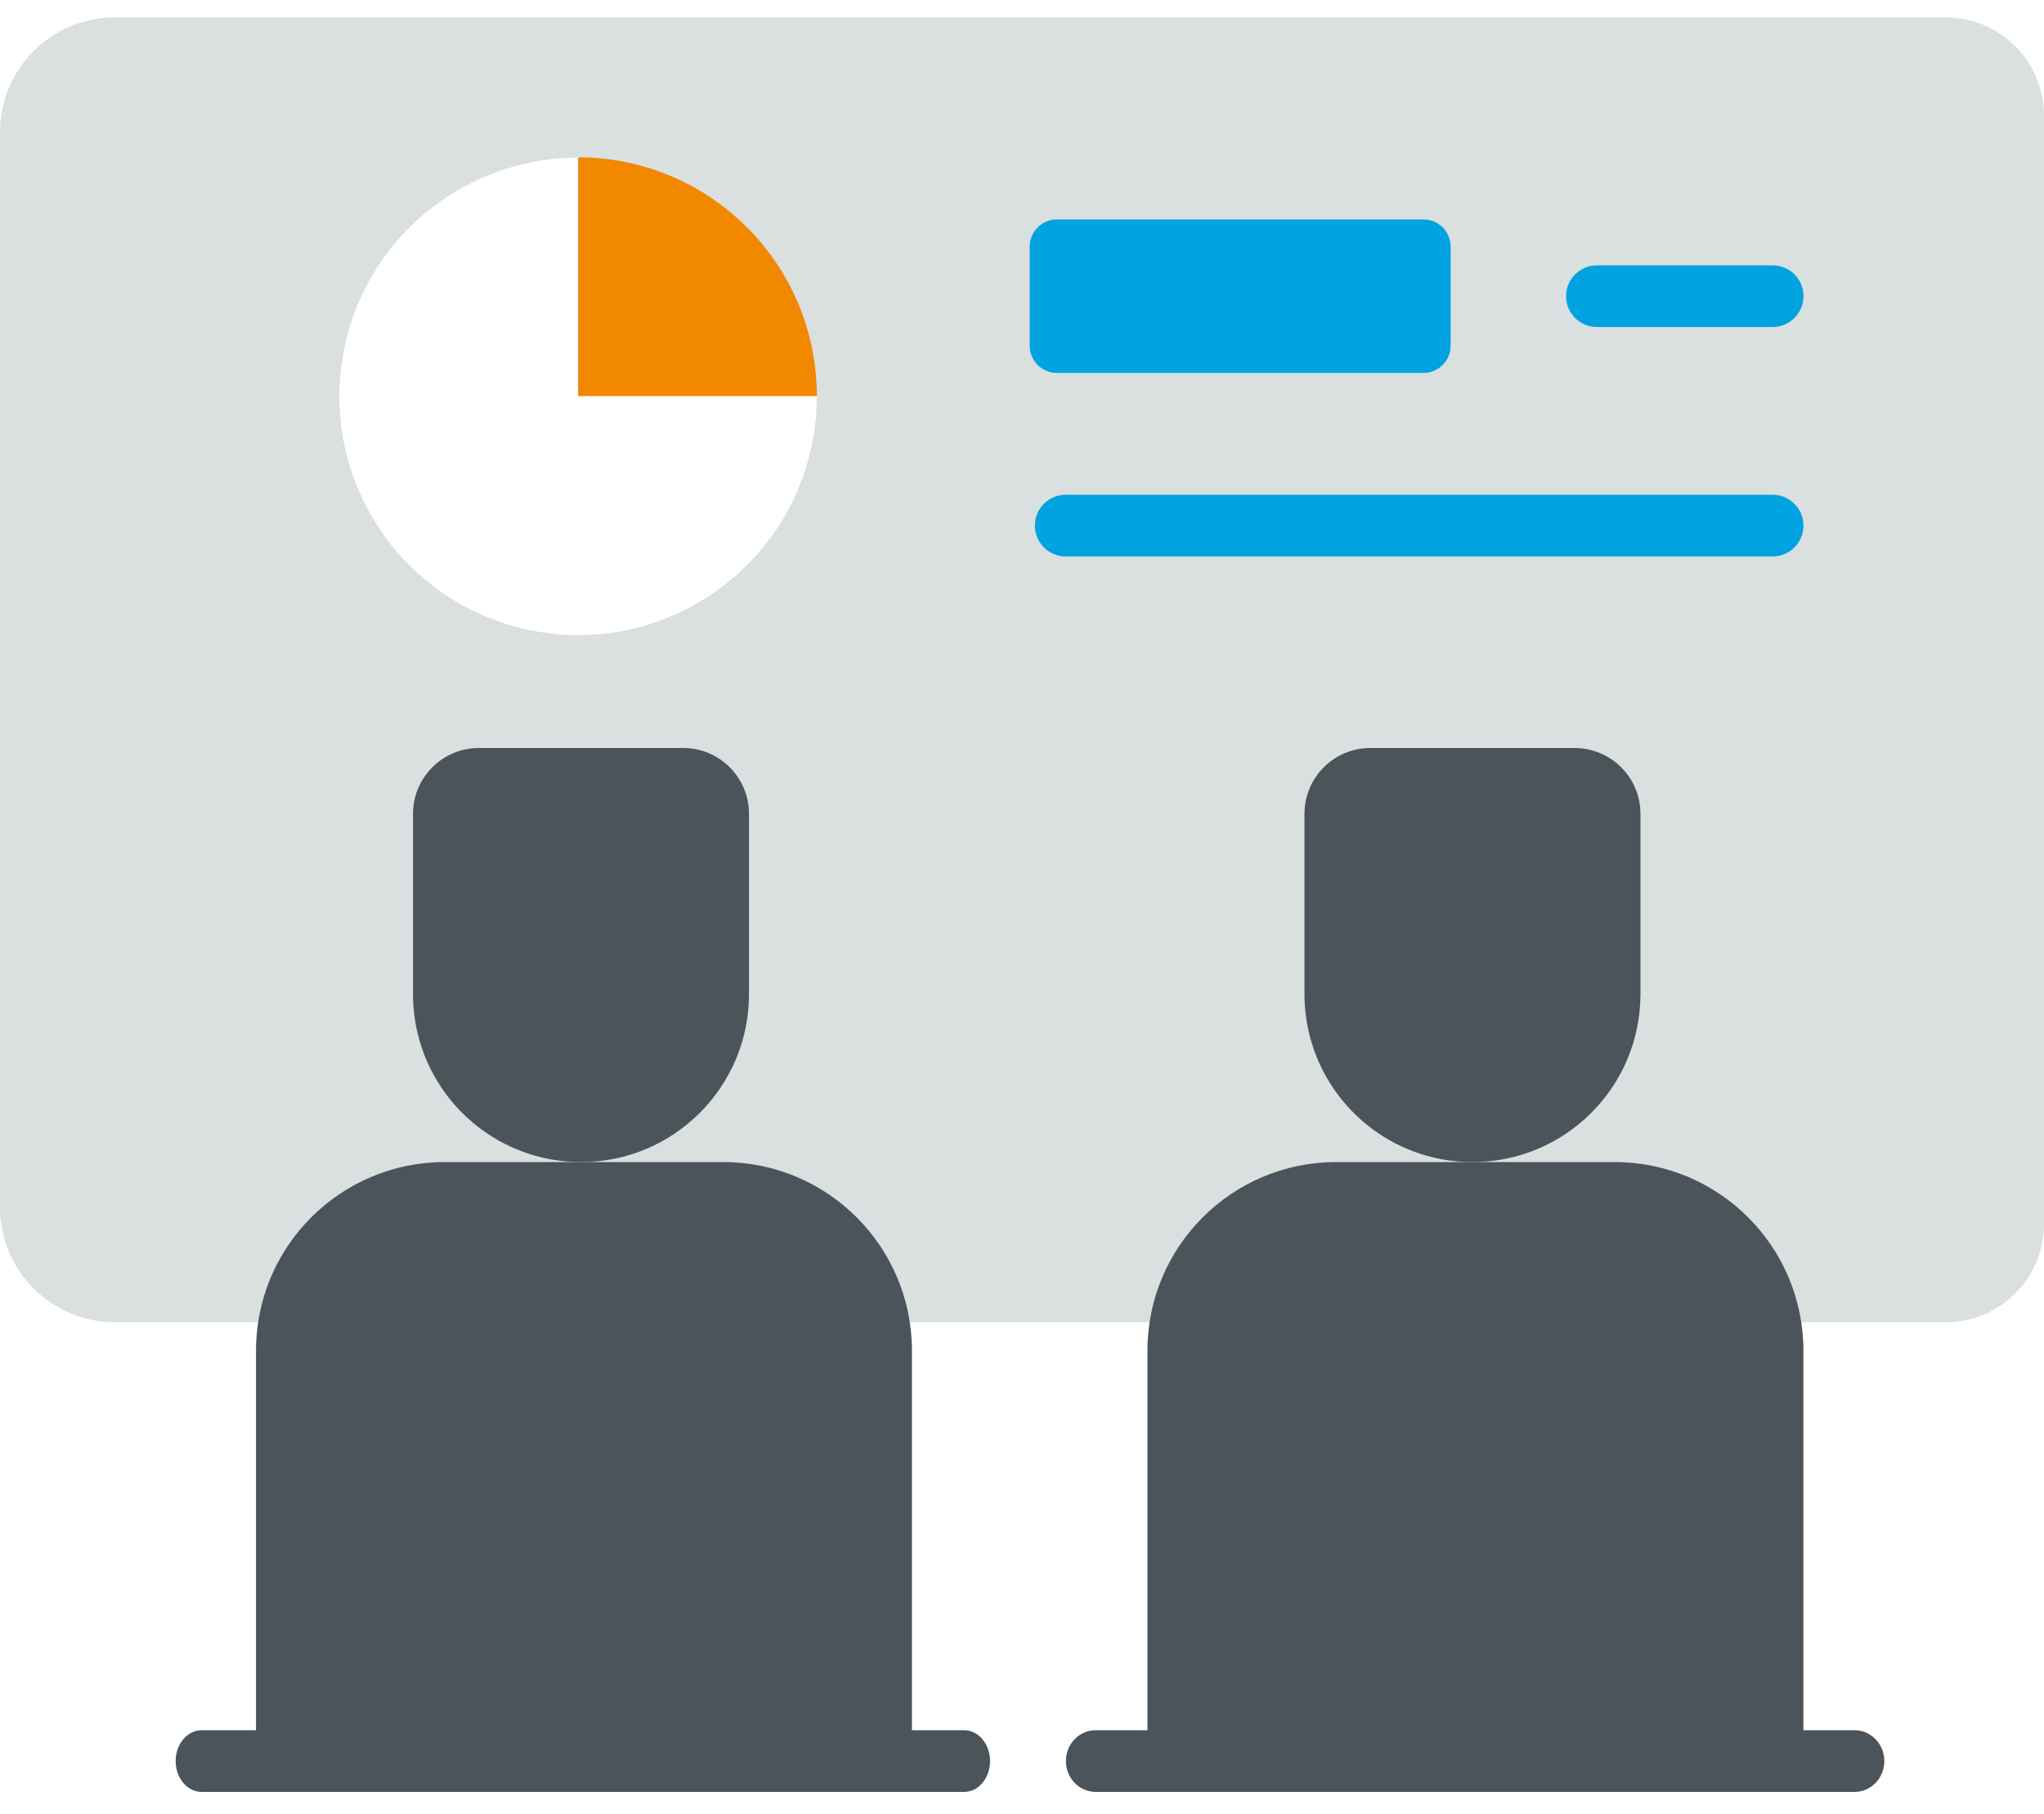
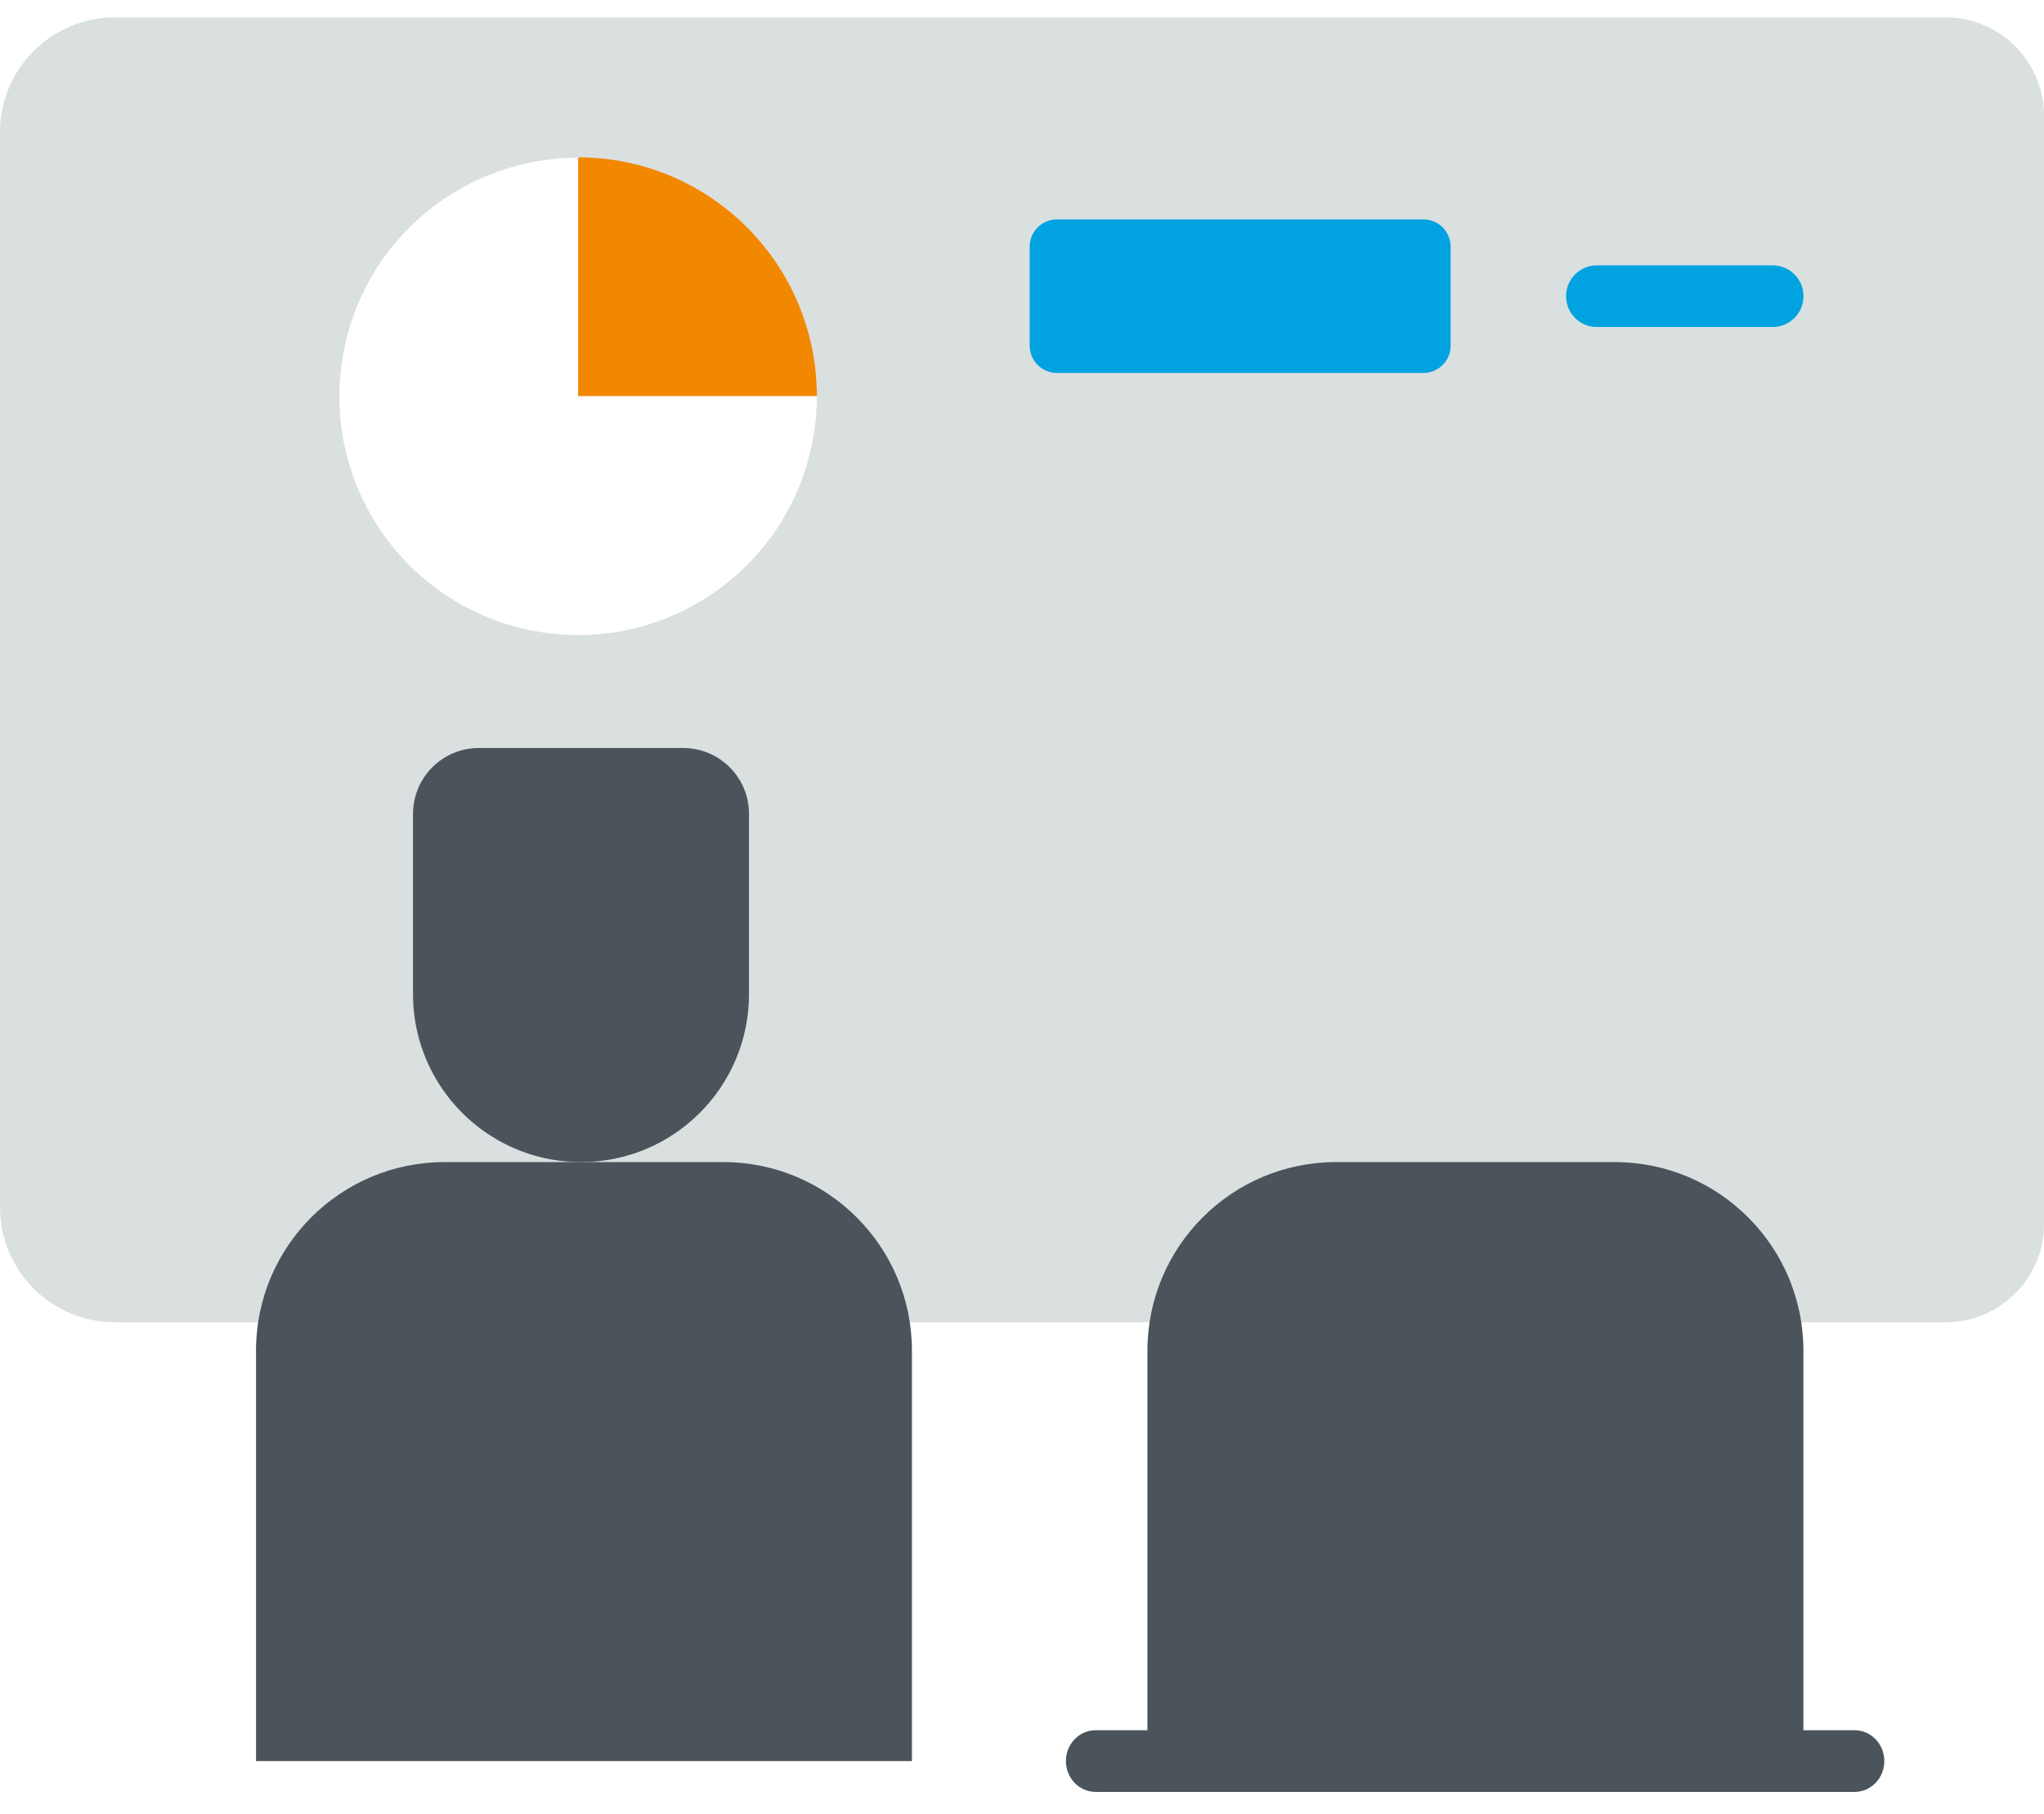
<svg xmlns="http://www.w3.org/2000/svg" width="80" height="71" viewBox="0 0 80 71" fill="none">
  <path fill-rule="evenodd" clip-rule="evenodd" d="M80 47.91V4.53C80 2.405 78.277 0.682 76.151 0.682H4.496C2.013 0.682 0 2.696 0 5.178V47.262C0 49.744 2.013 51.759 4.496 51.759H76.151C78.277 51.759 80 50.036 80 47.91ZM24.776 6.425C29.797 7.612 32.905 12.644 31.718 17.666C30.532 22.687 25.499 25.795 20.477 24.608C15.456 23.421 12.348 18.389 13.535 13.367C14.722 8.346 19.755 5.238 24.776 6.425Z" fill="#DADFE0" />
  <path d="M55.71 14.598H41.367C40.778 14.598 40.301 14.121 40.301 13.533V9.655C40.301 9.066 40.778 8.589 41.367 8.589H55.71C56.299 8.589 56.776 9.066 56.776 9.655V13.533C56.776 14.121 56.299 14.598 55.71 14.598Z" fill="#00A3E0" />
  <path d="M31.971 15.504H22.627V6.16C27.788 6.16 31.971 10.344 31.971 15.504Z" fill="#F28700" />
  <path d="M70.583 52.873V68.937H44.91V52.873C44.91 48.795 48.216 45.489 52.296 45.489H63.197C67.275 45.489 70.583 48.795 70.583 52.873Z" fill="#4A545A" />
-   <path d="M61.628 29.28H53.633C52.21 29.28 51.056 30.435 51.056 31.858V34.658V38.913C51.056 41.722 52.817 44.122 55.297 45.062C56.023 45.339 56.808 45.489 57.63 45.489C61.262 45.489 64.206 42.544 64.206 38.913V34.658V31.858C64.206 30.435 63.051 29.28 61.628 29.28Z" fill="#4A545A" />
  <path d="M35.692 52.873V68.937H10.02V52.873C10.02 48.795 13.325 45.489 17.405 45.489H28.306C32.385 45.489 35.692 48.795 35.692 52.873Z" fill="#4A545A" />
-   <path d="M26.737 29.28H18.743C17.319 29.28 16.165 30.435 16.165 31.858V34.658V38.913C16.165 41.722 17.926 44.122 20.406 45.062C21.132 45.339 21.917 45.489 22.739 45.489C26.372 45.489 29.315 42.544 29.315 38.913V34.658V31.858C29.315 30.435 28.161 29.28 26.737 29.28Z" fill="#4A545A" />
+   <path d="M26.737 29.28H18.743C17.319 29.28 16.165 30.435 16.165 31.858V34.658V38.913C16.165 41.722 17.926 44.122 20.406 45.062C21.132 45.339 21.917 45.489 22.739 45.489C26.372 45.489 29.315 42.544 29.315 38.913V31.858C29.315 30.435 28.161 29.28 26.737 29.28Z" fill="#4A545A" />
  <path d="M72.587 70.143H42.882C42.239 70.143 41.719 69.603 41.719 68.936C41.719 68.269 42.239 67.728 42.882 67.728H72.587C73.229 67.728 73.75 68.269 73.75 68.936C73.75 69.603 73.229 70.143 72.587 70.143Z" fill="#4A545A" />
-   <path d="M37.734 70.143H7.891C7.33 70.143 6.875 69.603 6.875 68.936C6.875 68.269 7.33 67.728 7.891 67.728H37.734C38.295 67.728 38.75 68.269 38.75 68.936C38.75 69.603 38.295 70.143 37.734 70.143Z" fill="#4A545A" />
-   <path d="M69.378 21.782H41.711C41.044 21.782 40.504 21.241 40.504 20.574C40.504 19.908 41.044 19.367 41.711 19.367H69.378C70.045 19.367 70.586 19.908 70.586 20.574C70.586 21.241 70.045 21.782 69.378 21.782Z" fill="#00A3E0" />
  <path d="M69.379 12.801H62.501C61.834 12.801 61.294 12.261 61.294 11.594C61.294 10.927 61.834 10.387 62.501 10.387H69.379C70.046 10.387 70.587 10.927 70.587 11.594C70.587 12.261 70.046 12.801 69.379 12.801Z" fill="#00A3E0" />
</svg>